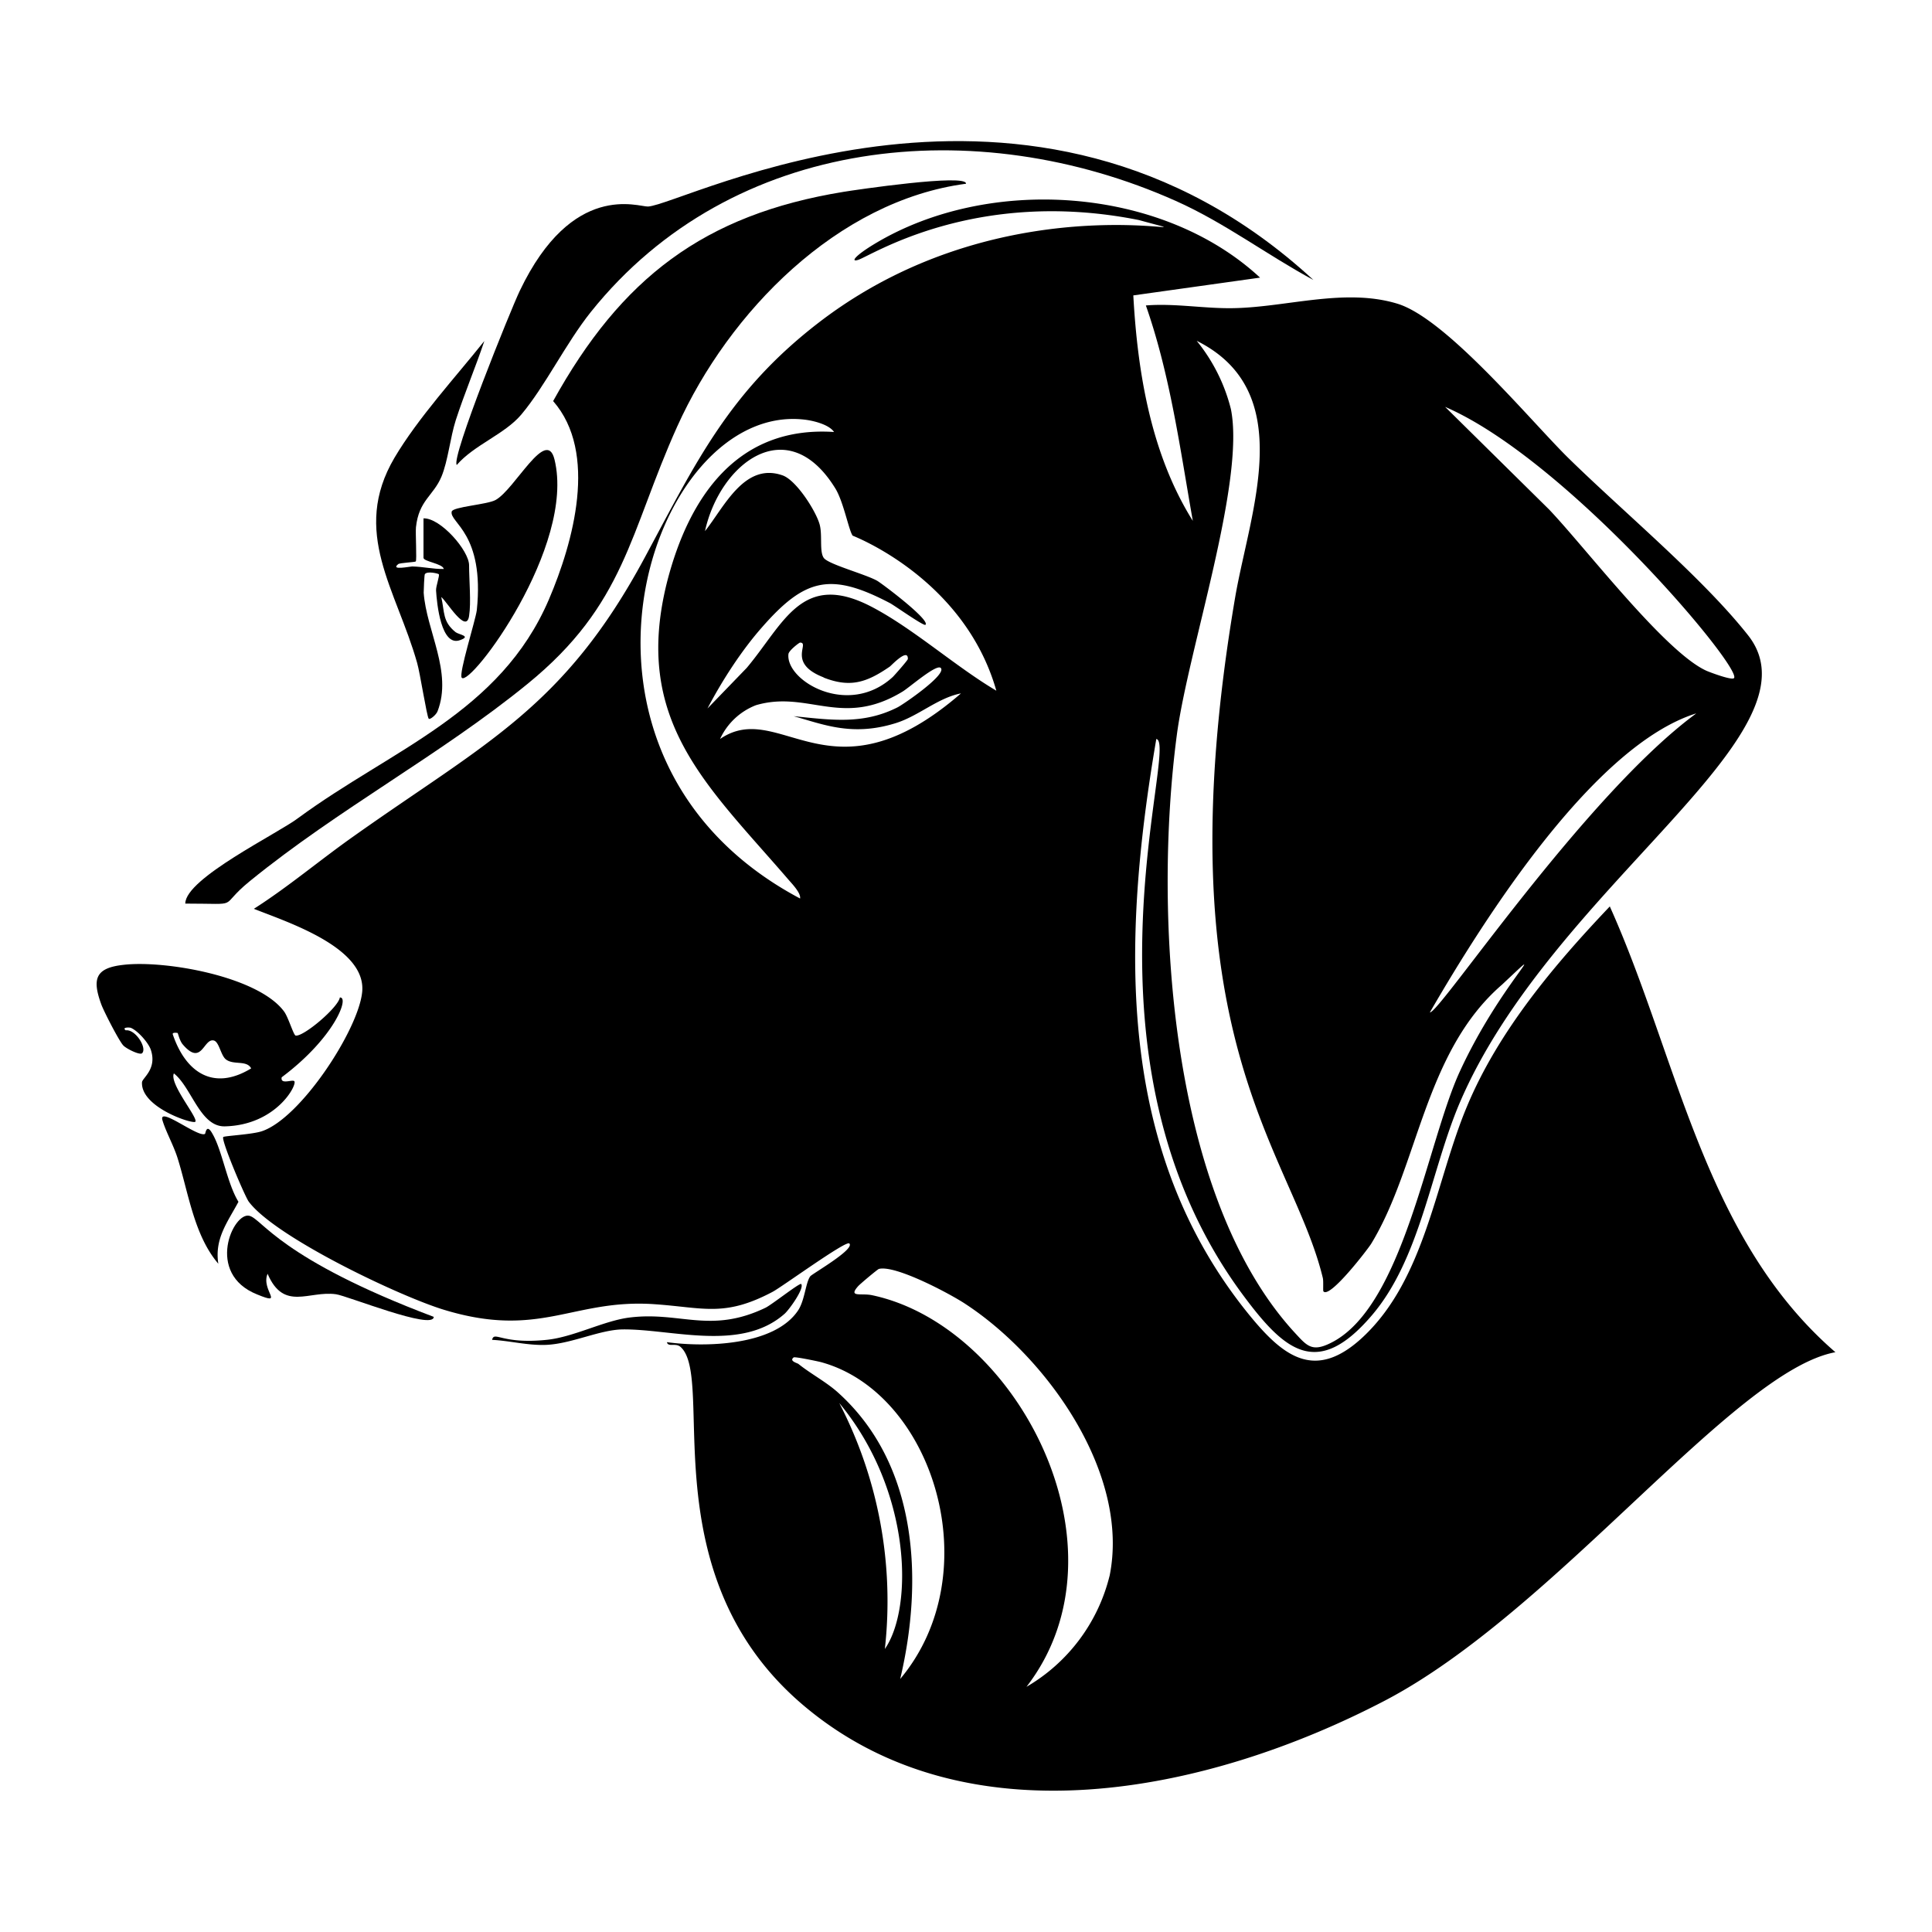
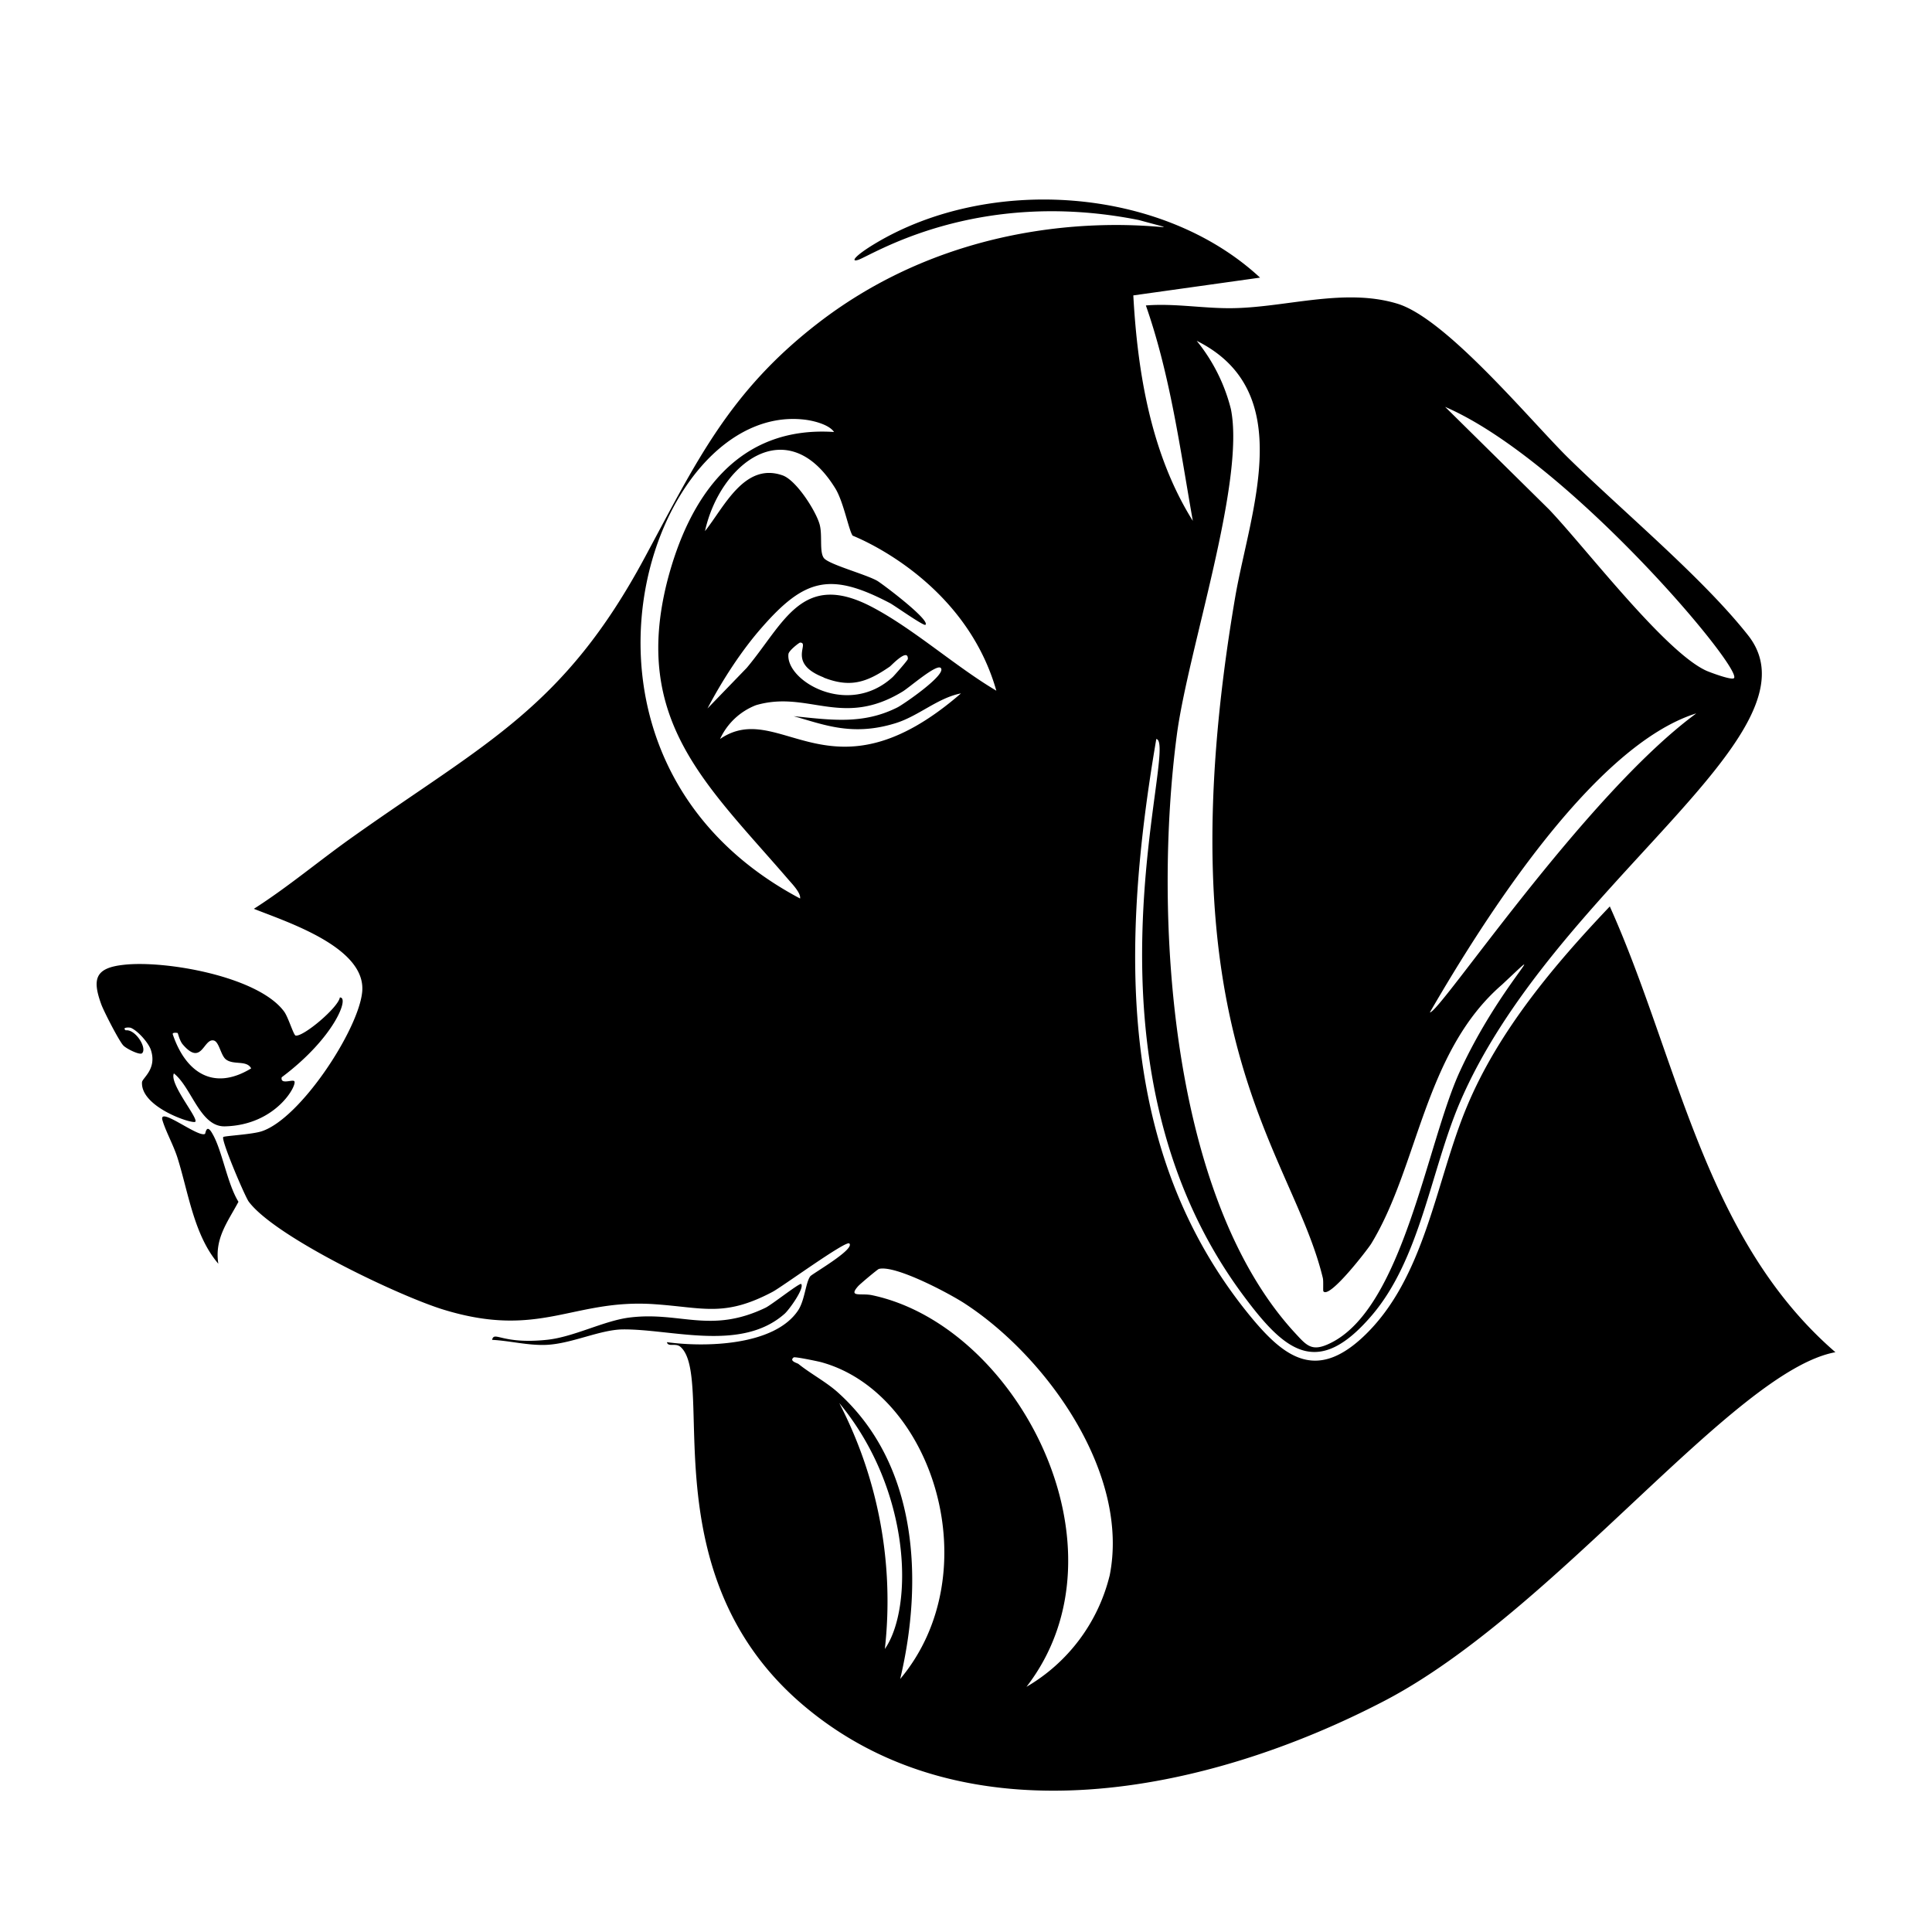
<svg xmlns="http://www.w3.org/2000/svg" viewBox="0 0 1000 1000">
-   <path d="M221.9 372c.6.7 3.9-2 4.6-3.9 7.8-20.3-5.8-41.6-7.2-61.3 0-1.2.3-9.2.6-9.6 1.2-1.8 7-.3 7.2 0 .6.6-1.5 6.2-1.4 8.4.4 6.7 2.6 29.5 12.5 25.7 5.9-2.1-.7-2.8-2.4-4.1-6.8-5.5-5.6-10.2-7.4-18.2 2.9 2.4 13 19.4 14.4 9.8 1.1-6.9 0-18.6 0-26.2S228 268 219.2 268.3v20.4c0 2 10 3 10.5 5.8-5.6.1-10.7-1.2-16.4-1.3-1.2 0-11.4 2.2-7.2-1.2.7-.7 8.8-1 9.1-1.4.6-.7-.2-14.6.1-17.7 1.5-14 9-16.2 13.2-26.2 3.4-8.2 4.5-20.1 7.4-29.2 4.5-13.9 10.2-27.3 14.8-41-15 18.8-34.3 39.8-46.5 60.4-22.7 38.5 1 68.3 11.7 106.2 1.5 5.1 5 27.7 6 28.9m-92.5 84c45.8-37.3 98.7-65.4 143.5-101.9 50.9-41.4 52.8-78.3 77.7-133.5 26.6-59 82.8-116.7 149.4-125.5.7-5.4-58 3.3-63.4 4.2-72.3 11.8-115.1 44.7-150.3 108.3 23.4 26.7 10.4 73.2-2.2 102.7-25.2 58.8-81.3 77.5-129.6 113-10.4 8-58.6 31.3-58.6 44.4 30.3 0 16.1 2.4 33.5-11.7m106.9-215.2c9-10.5 24.9-16 33.5-26.2 12.3-14.6 23-36.8 36-53.1C379 70 505.4 57.9 608.6 104c25.3 11.3 47.1 27.9 71.2 40.9-146-134.7-326-38.9-344.4-38-5 .2-39.2-13.3-66.4 43.7-4.6 9.6-35.6 86.3-32.6 90m2.6 110.2c4.3 5 59.1-68 48-113-4.2-17-20.5 15.5-30.5 21-4.4 2.4-22.2 3.5-22.7 6-1.3 5.7 17.1 11.1 13 51-.7 5.4-9.5 33-7.8 35M129.1 629.3c-8.3-2.2-23.1 29.9 4 40.7 14.6 6 1.8-2.2 5.4-10.7 8.4 19.6 21.4 8.6 35.4 10.6 5.6.7 50.6 18.9 50.6 11.7-79.7-30.1-88.7-50.6-95.4-52.3" />
  <path d="M101.1 580.6c1.6-1.9-13.6-19.7-11.1-25 9.2 7.2 13.5 27.6 26.3 27.4 26.8-.6 37.8-21.8 36-23.4-1-1-7.3 2-6.5-2 27.5-20.6 35.2-41.7 30.1-41.3-.9 5.3-19 20.5-22.9 19.7-1.1-.3-3.8-9.6-6-12.5-13.5-18.2-61.8-26.6-83.1-24.1-14.5 1.6-16.3 7.2-11.5 20.4 1.3 3.6 9.2 19 11.4 21.3 1.4 1.6 8.7 5.3 9.8 4 2.6-2.8-3.6-12.5-8.5-11.8-2.2-1.6 1.7-1.6 2.6-1.3 3.7 1.5 9.5 8.1 10.5 11.8 3 9.7-4.6 14.2-4.7 16.4-.7 13 26.4 21.8 27.6 20.4m-9.2-46c.3.3 1 4 2.7 6 10 11.7 10.7-3.6 16.2-2 2.7.9 3.5 7.8 6.2 9.8 4 3 10.7.2 13 4.6-19.7 12-34 1.9-40.6-17.7-.2-1.1 2.4-.7 2.5-.6m314 145.5c2.4-2 10.6-13.4 8.8-15.6-.7-.8-15.2 10.7-18.5 12.3-28.4 13.6-44 1.9-69.9 5-13.4 1.5-29.3 10.2-43.4 11.6-23.3 2.4-27-4.8-28.2 0 9.4.5 18.6 3 28.1 2.6 13.1-.6 27.6-7.8 39.4-8 25.2-.3 61.3 11.8 83.8-8m427.3-211c-28.8 30.3-57.7 64.5-74 103.6-16.3 38.8-21.5 89.1-53.9 119.4-25 23.3-41.6 9.8-59.6-12.5-67.6-83.9-65.6-190.1-47.3-297.1 12 2-46 165.2 44.8 287.7 21.5 29 38.4 43.8 66.7 10.7 25-29.2 30.5-74.4 45.3-109.5C803 459 945.4 379.8 904.7 328.7c-23.7-30-65.5-64.6-93.8-92.5-20-20-62.6-71.4-87.6-79-27.2-8.3-57.2 1.8-84.8 2.3-15.1.3-30.2-2.6-45.4-1.4 12.6 36 17.7 74.1 24.3 111.5-21.6-34.5-28.6-76.6-30.8-116.7l65.6-9.2c-51-47.3-140.4-53-199.3-17.6-10.5 6.3-12.8 9.7-8.7 8.4 6.9-2.2 60.8-37.5 145.3-20.6 52.2 14.4-64.9-24.3-165.5 52.9-46.6 35.8-63.7 72.4-90.4 122-41.7 77.5-82.2 95.6-150.2 143.8-17.5 12.3-34.1 26.4-52 37.8 17.3 6.9 59 20.2 56 43.6-2.4 19.8-31.9 64.8-51.8 71.5-5 1.7-19.2 2.4-20 3-1.5 1 11 30.4 13.1 33.4 13.6 18.4 78.4 49.2 101.3 56.1 49.5 15 66.3-5.6 108-3 26 1.7 36.6 7 61.8-6.3 4.8-2.5 38.1-26.8 39.8-25.1 3.1 3-19.2 15.7-20.2 17-2.4 3.2-2.8 12.2-6.2 17.5-12.2 18.6-48.4 19.3-68 16.6.6 2.8 4.6.1 7.2 2.6 17.9 16.6-15.9 117 62.3 184.4 85 73.2 211 46 301.8-1.3 88.3-46 180.8-170.8 233.5-180.5-68.2-59-81.5-152.3-116.8-230.8M897.5 351c-1.2 1.2-11.8-2.8-14-3.7-21.4-9.4-63-64-81.7-83.6L748 210.6C811.4 238 902.3 346.2 897.5 351m-19.7 18.4C820 412 744.7 525 740.1 524c28.8-49.7 85-138 137.7-154.7m-268.7 11.3c5.7-43.7 35.6-131.4 28-168.9a91 91 0 0 0-17.7-35.3c52.6 26.2 27.7 88 20 132.3-39 228.4 29.3 286.5 45.3 352.8.4 1.8 0 6.6.3 6.9 3.2 4 23.1-22 24.7-24.6 24.6-40.3 27.4-99.3 67.8-134.2 27.7-26-1.1-.2-21.9 45-17 36.9-29.3 122-66.8 140.5-10 5-12.5 1.3-19-5.7-65-71.2-72.7-217.8-60.7-308.8M441.2 277.2c.1.1 57.9 21.9 74.5 80.3-21.3-12.6-43-32.2-64.7-43.5-36-18.7-45.2 8.7-64.5 31.7l-20.3 21c7.4-14.2 17.6-30 28.2-42 22.3-25.5 35.6-28.6 66.3-12.5 2.4 1.3 17.5 12 18.3 11.2 2.7-2.4-22.4-21.3-25-22.8-6-3.4-25.2-8.5-27.6-11.8s-.6-12-2.2-17.5c-2-7-12.2-23-19.3-25.3-19.7-6.8-30.2 16.7-40 28.9 7.7-35 42.6-62.3 67.4-22.2 4.3 6.9 7 21.7 9 24.5m-15 73.5c14 5.5 22.5 2.4 34.3-5.7.8-.6 9.5-9.9 9.3-3.9 0 .6-6.7 8.2-7.8 9.3-23.1 21.2-55.6 1.9-54-11.9.3-1.9 5.6-5.9 6-5.9 5.4 0-7 10.6 12.2 18M414 465c-138.8-73.8-77.4-257.2 2.4-247.8 4.5.5 12.7 2.5 15.3 6.4-50-3.3-75 33.5-86.3 77.1C327 373 366 406.4 408.1 455.3c1.8 2.1 6.6 7 6 9.8m-41.4-82.6a34 34 0 0 1 18.6-17.5c27-7.9 44.5 12 75.8-7 3.4-2 17.5-14.4 19.8-12.3 3.5 3.3-19.5 19-22.3 20.4-18 9.1-34.6 6.5-53.8 4.6 15.5 4.3 30.3 10.6 52.8 3.6 11.9-3.7 21.8-13.1 33.8-15.4-67.6 58.6-93.5 2.2-124.7 23.6m61.7 343.7c37.4 45.1 38.5 105.8 23.6 127.3a223 223 0 0 0-23.6-127.3m31.5 143c12.2-51.4 9.2-111.8-32.8-149-6-5.2-13.7-9.3-19.8-14.2-.6-.5-5-1.5-2.5-3.4.5-.5 12 1.9 14 2.4 58.2 15.7 87.5 109 41 164.2m108.5-53.5a92 92 0 0 1-43 57.4c55.4-71.7-4.7-186.8-79.9-202.7-5.6-1.2-12.5 1.3-7.3-4.6.8-1 10.1-8.8 10.8-9 8.5-2.2 36.7 12.8 44.6 18 42.3 27.6 85.6 88 74.8 141M123.4 622c-5.8-9.4-8.4-26.5-13.4-35.1-3.2-5.8-3.6-.1-3.9 0-3.5 2.1-24.3-14.7-22-7 1.8 6 5.8 13 7.9 19.8 5.6 18 8.5 39.8 21 54.4-2-13 4.7-21.4 10.4-32" />
</svg>